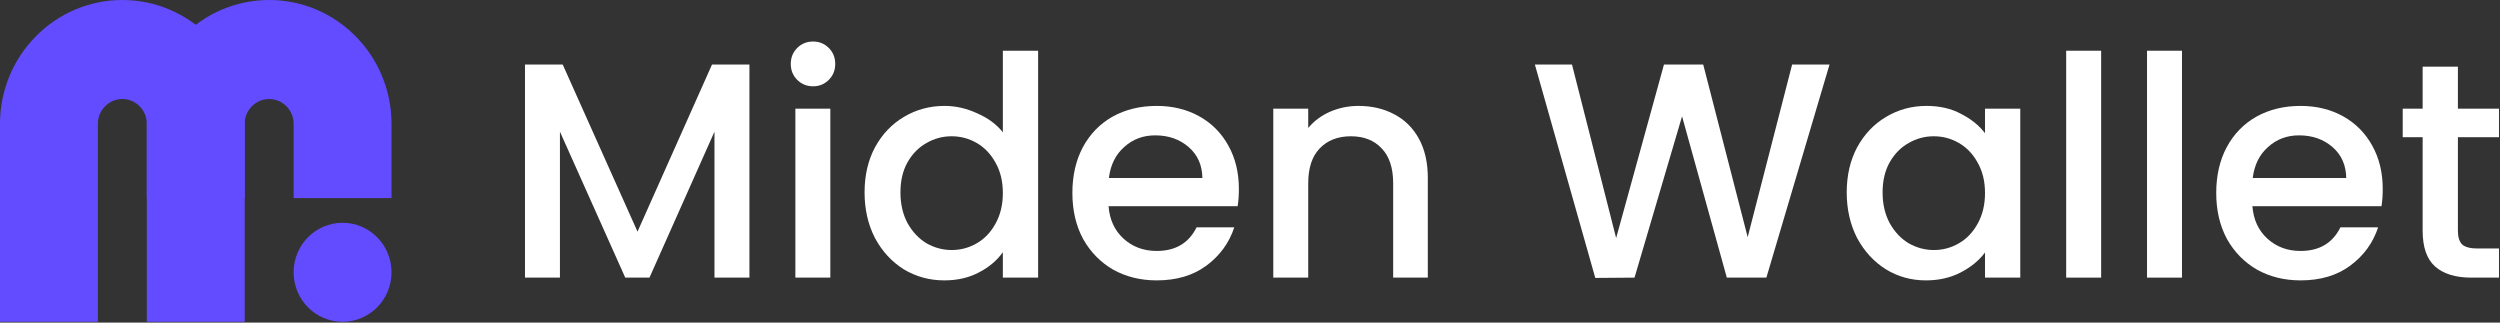
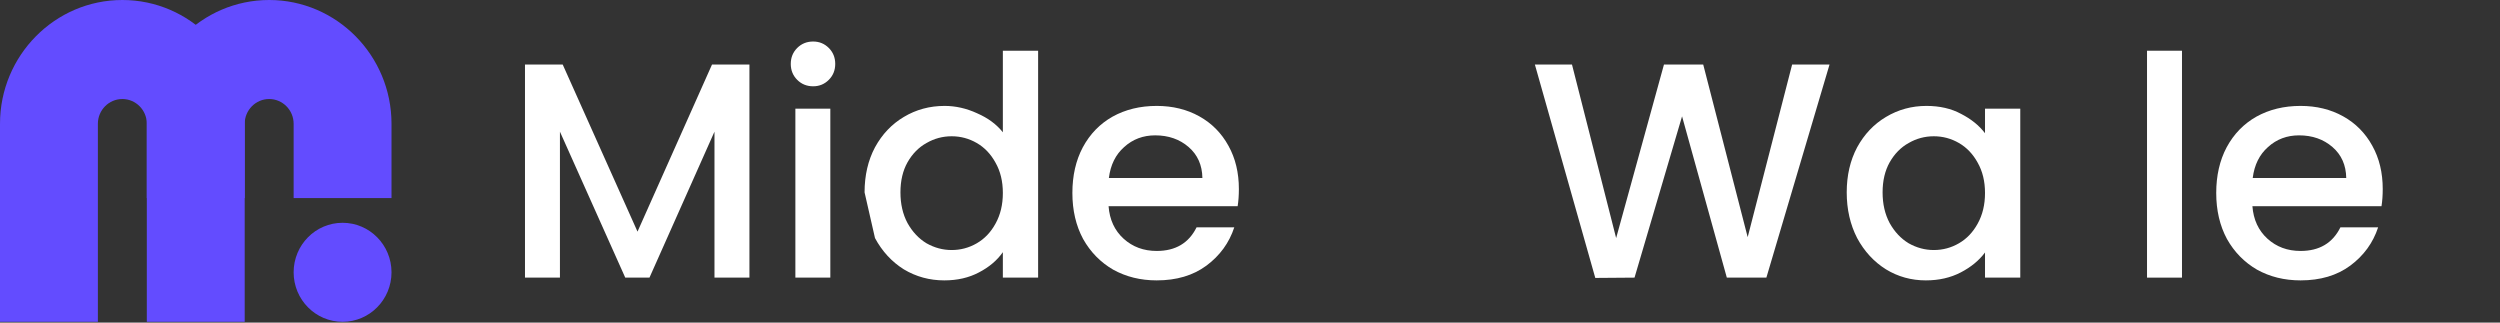
<svg xmlns="http://www.w3.org/2000/svg" width="2015" height="260" viewBox="0 0 2015 260" fill="none">
  <rect x="0" y="0" width="2015" height="260" fill="#333333" stroke="none" />
-   <path d="M1981.07 110.575V185.953C1981.07 191.06 1982.22 194.767 1984.53 197.074C1987 199.216 1991.12 200.287 1996.89 200.287H2014.19V223.765H1991.94C1979.26 223.765 1969.54 220.799 1962.78 214.868C1956.03 208.936 1952.65 199.298 1952.65 185.953V110.575H1936.59V87.592H1952.65V53.734H1981.07V87.592H2014.19V110.575H1981.07Z" fill="white" />
  <path d="M1920.48 152.342C1920.48 157.45 1920.15 162.063 1919.49 166.182H1815.44C1816.27 177.056 1820.3 185.788 1827.55 192.378C1834.8 198.969 1843.7 202.264 1854.25 202.264C1869.4 202.264 1880.11 195.921 1886.37 183.234H1916.77C1912.65 195.756 1905.16 206.053 1894.28 214.127C1883.57 222.035 1870.23 225.989 1854.25 225.989C1841.23 225.989 1829.53 223.106 1819.15 217.339C1808.94 211.408 1800.86 203.17 1794.93 192.626C1789.17 181.916 1786.28 169.559 1786.28 155.555C1786.28 141.55 1789.08 129.276 1794.68 118.731C1800.45 108.022 1808.44 99.784 1818.66 94.017C1829.04 88.251 1840.9 85.368 1854.25 85.368C1867.1 85.368 1878.55 88.168 1888.6 93.77C1898.65 99.372 1906.47 107.28 1912.08 117.496C1917.68 127.546 1920.48 139.161 1920.48 152.342ZM1891.07 143.445C1890.9 133.065 1887.2 124.745 1879.95 118.484C1872.7 112.223 1863.72 109.093 1853.01 109.093C1843.29 109.093 1834.97 112.223 1828.05 118.484C1821.13 124.58 1817.01 132.9 1815.69 143.445H1891.07Z" fill="white" />
  <path d="M1758.68 40.883V223.765H1730.5V40.883H1758.68Z" fill="white" />
-   <path d="M1693.52 40.883V223.765H1665.34V40.883H1693.52Z" fill="white" />
  <path d="M1488.46 155.061C1488.46 141.386 1491.26 129.276 1496.86 118.731C1502.63 108.187 1510.37 100.031 1520.09 94.264C1529.98 88.333 1540.85 85.368 1552.71 85.368C1563.42 85.368 1572.73 87.509 1580.64 91.793C1588.71 95.912 1595.14 101.102 1599.92 107.363V87.592H1628.34V223.765H1599.92V203.5C1595.14 209.925 1588.63 215.28 1580.39 219.564C1572.16 223.847 1562.76 225.989 1552.22 225.989C1540.52 225.989 1529.81 223.024 1520.09 217.092C1510.37 210.996 1502.63 202.593 1496.86 191.884C1491.26 181.01 1488.46 168.736 1488.46 155.061ZM1599.92 155.555C1599.92 146.164 1597.94 138.008 1593.99 131.088C1590.2 124.168 1585.17 118.896 1578.91 115.271C1572.65 111.647 1565.89 109.834 1558.65 109.834C1551.4 109.834 1544.64 111.647 1538.38 115.271C1532.12 118.731 1527.01 123.921 1523.06 130.841C1519.27 137.596 1517.37 145.669 1517.37 155.061C1517.37 164.452 1519.27 172.69 1523.06 179.774C1527.01 186.859 1532.12 192.296 1538.38 196.085C1544.81 199.71 1551.56 201.522 1558.65 201.522C1565.89 201.522 1572.65 199.71 1578.91 196.085C1585.17 192.461 1590.2 187.188 1593.99 180.269C1597.94 173.184 1599.92 164.946 1599.92 155.555Z" fill="white" />
  <path d="M1474.61 52.004L1423.7 223.765H1391.82L1355.74 93.77L1317.43 223.765L1285.8 224.012L1237.11 52.004H1267.02L1302.61 191.884L1341.16 52.004H1372.79L1408.63 191.143L1444.46 52.004H1474.61Z" fill="white" />
-   <path d="M1094.97 85.368C1105.67 85.368 1115.23 87.592 1123.63 92.04C1132.2 96.489 1138.87 103.079 1143.65 111.811C1148.43 120.544 1150.82 131.088 1150.82 143.445V223.765H1122.89V147.646C1122.89 135.454 1119.84 126.145 1113.75 119.72C1107.65 113.129 1099.33 109.834 1088.79 109.834C1078.24 109.834 1069.84 113.129 1063.58 119.72C1057.48 126.145 1054.43 135.454 1054.43 147.646V223.765H1026.26V87.592H1054.43V103.161C1059.05 97.56 1064.9 93.194 1071.98 90.063C1079.23 86.933 1086.89 85.368 1094.97 85.368Z" fill="white" />
  <path d="M998.537 152.342C998.537 157.45 998.207 162.063 997.548 166.182H893.503C894.327 177.056 898.364 185.788 905.613 192.378C912.862 198.969 921.759 202.264 932.304 202.264C947.462 202.264 958.171 195.921 964.432 183.234H994.83C990.711 195.756 983.214 206.053 972.34 214.127C961.631 222.035 948.285 225.989 932.304 225.989C919.288 225.989 907.59 223.106 897.21 217.339C886.995 211.408 878.922 203.17 872.991 192.626C867.224 181.916 864.341 169.559 864.341 155.555C864.341 141.55 867.142 129.276 872.744 118.731C878.51 108.022 886.501 99.784 896.716 94.017C907.096 88.251 918.958 85.368 932.304 85.368C945.155 85.368 956.606 88.168 966.656 93.77C976.706 99.372 984.532 107.28 990.134 117.496C995.736 127.546 998.537 139.161 998.537 152.342ZM969.127 143.445C968.963 133.065 965.256 124.745 958.006 118.484C950.757 112.223 941.777 109.093 931.068 109.093C921.347 109.093 913.027 112.223 906.107 118.484C899.187 124.58 895.068 132.9 893.75 143.445H969.127Z" fill="white" />
-   <path d="M696.843 155.061C696.843 141.386 699.644 129.276 705.245 118.731C711.012 108.187 718.756 100.031 728.476 94.265C738.362 88.333 749.318 85.368 761.346 85.368C770.243 85.368 778.975 87.345 787.543 91.299C796.275 95.088 803.195 100.196 808.302 106.622V40.883H836.723V223.765H808.302V203.253C803.689 209.843 797.263 215.28 789.025 219.564C780.952 223.847 771.643 225.989 761.099 225.989C749.236 225.989 738.362 223.024 728.476 217.092C718.756 210.996 711.012 202.594 705.245 191.884C699.644 181.01 696.843 168.736 696.843 155.061ZM808.302 155.555C808.302 146.164 806.325 138.008 802.371 131.088C798.581 124.168 793.556 118.896 787.295 115.271C781.035 111.647 774.279 109.834 767.03 109.834C759.781 109.834 753.026 111.647 746.765 115.271C740.504 118.731 735.396 123.921 731.442 130.841C727.653 137.596 725.758 145.669 725.758 155.061C725.758 164.452 727.653 172.69 731.442 179.774C735.396 186.859 740.504 192.296 746.765 196.086C753.19 199.71 759.945 201.523 767.03 201.523C774.279 201.523 781.035 199.71 787.295 196.086C793.556 192.461 798.581 187.189 802.371 180.269C806.325 173.184 808.302 164.946 808.302 155.555Z" fill="white" />
+   <path d="M696.843 155.061C696.843 141.386 699.644 129.276 705.245 118.731C711.012 108.187 718.756 100.031 728.476 94.265C738.362 88.333 749.318 85.368 761.346 85.368C770.243 85.368 778.975 87.345 787.543 91.299C796.275 95.088 803.195 100.196 808.302 106.622V40.883H836.723V223.765H808.302V203.253C803.689 209.843 797.263 215.28 789.025 219.564C780.952 223.847 771.643 225.989 761.099 225.989C749.236 225.989 738.362 223.024 728.476 217.092C718.756 210.996 711.012 202.594 705.245 191.884ZM808.302 155.555C808.302 146.164 806.325 138.008 802.371 131.088C798.581 124.168 793.556 118.896 787.295 115.271C781.035 111.647 774.279 109.834 767.03 109.834C759.781 109.834 753.026 111.647 746.765 115.271C740.504 118.731 735.396 123.921 731.442 130.841C727.653 137.596 725.758 145.669 725.758 155.061C725.758 164.452 727.653 172.69 731.442 179.774C735.396 186.859 740.504 192.296 746.765 196.086C753.19 199.71 759.945 201.523 767.03 201.523C774.279 201.523 781.035 199.71 787.295 196.086C793.556 192.461 798.581 187.189 802.371 180.269C806.325 173.184 808.302 164.946 808.302 155.555Z" fill="white" />
  <path d="M655.405 69.551C650.298 69.551 646.014 67.821 642.554 64.361C639.094 60.901 637.364 56.617 637.364 51.51C637.364 46.402 639.094 42.118 642.554 38.658C646.014 35.198 650.298 33.468 655.405 33.468C660.348 33.468 664.549 35.198 668.009 38.658C671.469 42.118 673.199 46.402 673.199 51.51C673.199 56.617 671.469 60.901 668.009 64.361C664.549 67.821 660.348 69.551 655.405 69.551ZM669.245 87.592V223.765H641.071V87.592H669.245Z" fill="white" />
  <path d="M604.041 52.004V223.765H575.867V106.127L523.474 223.765H503.95L451.31 106.127V223.765H423.136V52.004H453.534L513.836 186.694L573.89 52.004H604.041Z" fill="white" />
  <g clip-path="url(#clip0_14512_6726)">
    <path d="M276.114 179.57C254.331 179.57 236.669 197.439 236.669 219.475C236.669 241.511 254.331 259.379 276.114 259.379C297.896 259.379 315.559 241.511 315.559 219.475C315.559 197.439 297.896 179.57 276.114 179.57Z" fill="#634CFF" />
    <path d="M78.89 259.379H0V99.761C0 44.76 44.244 0 98.612 0C152.98 0 197.224 44.76 197.224 99.761V159.618H118.334V99.761C118.334 88.765 109.481 79.809 98.612 79.809C87.743 79.809 78.89 88.765 78.89 99.761V259.379Z" fill="#634CFF" />
    <path d="M197.224 259.379H118.334V99.761C118.334 44.76 162.578 0 216.946 0C271.314 0 315.558 44.76 315.558 99.761V159.618H236.668V99.761C236.668 88.765 227.815 79.809 216.946 79.809C206.077 79.809 197.224 88.765 197.224 99.761V259.379Z" fill="#634CFF" />
  </g>
  <defs>
    <clipPath id="clip0_14512_6726">
      <rect width="315.558" height="259.379" fill="white" />
    </clipPath>
  </defs>
</svg>